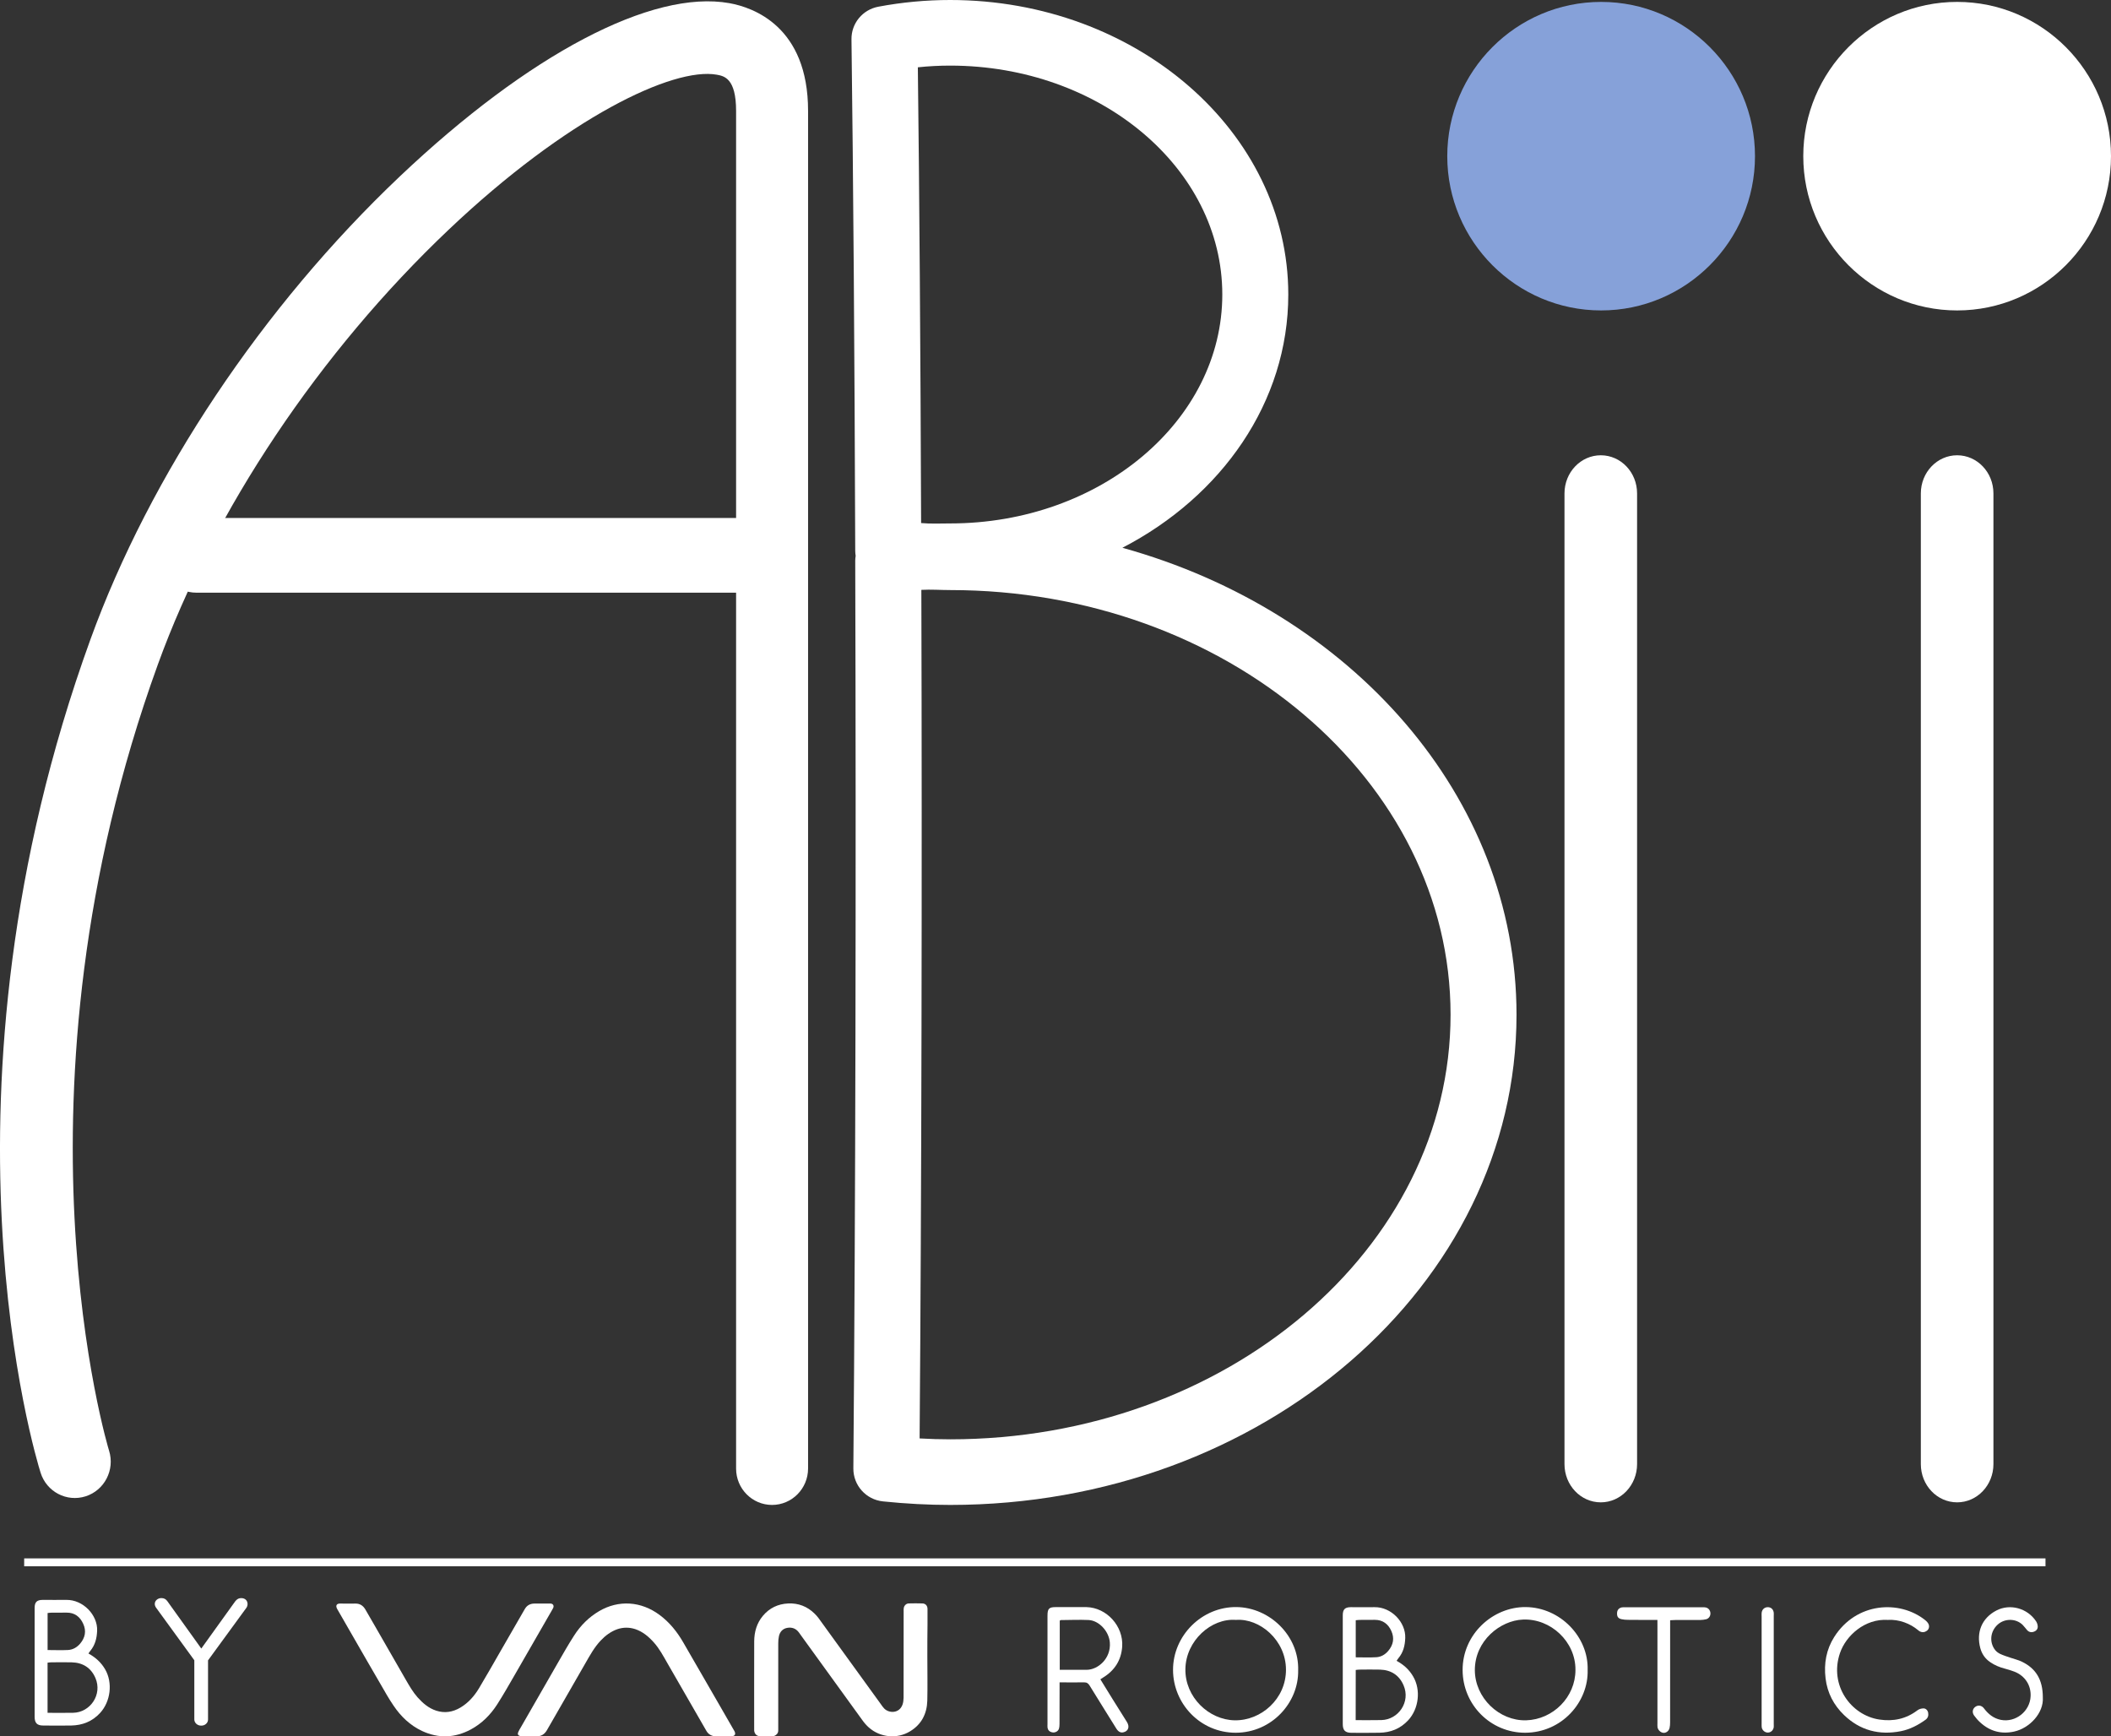
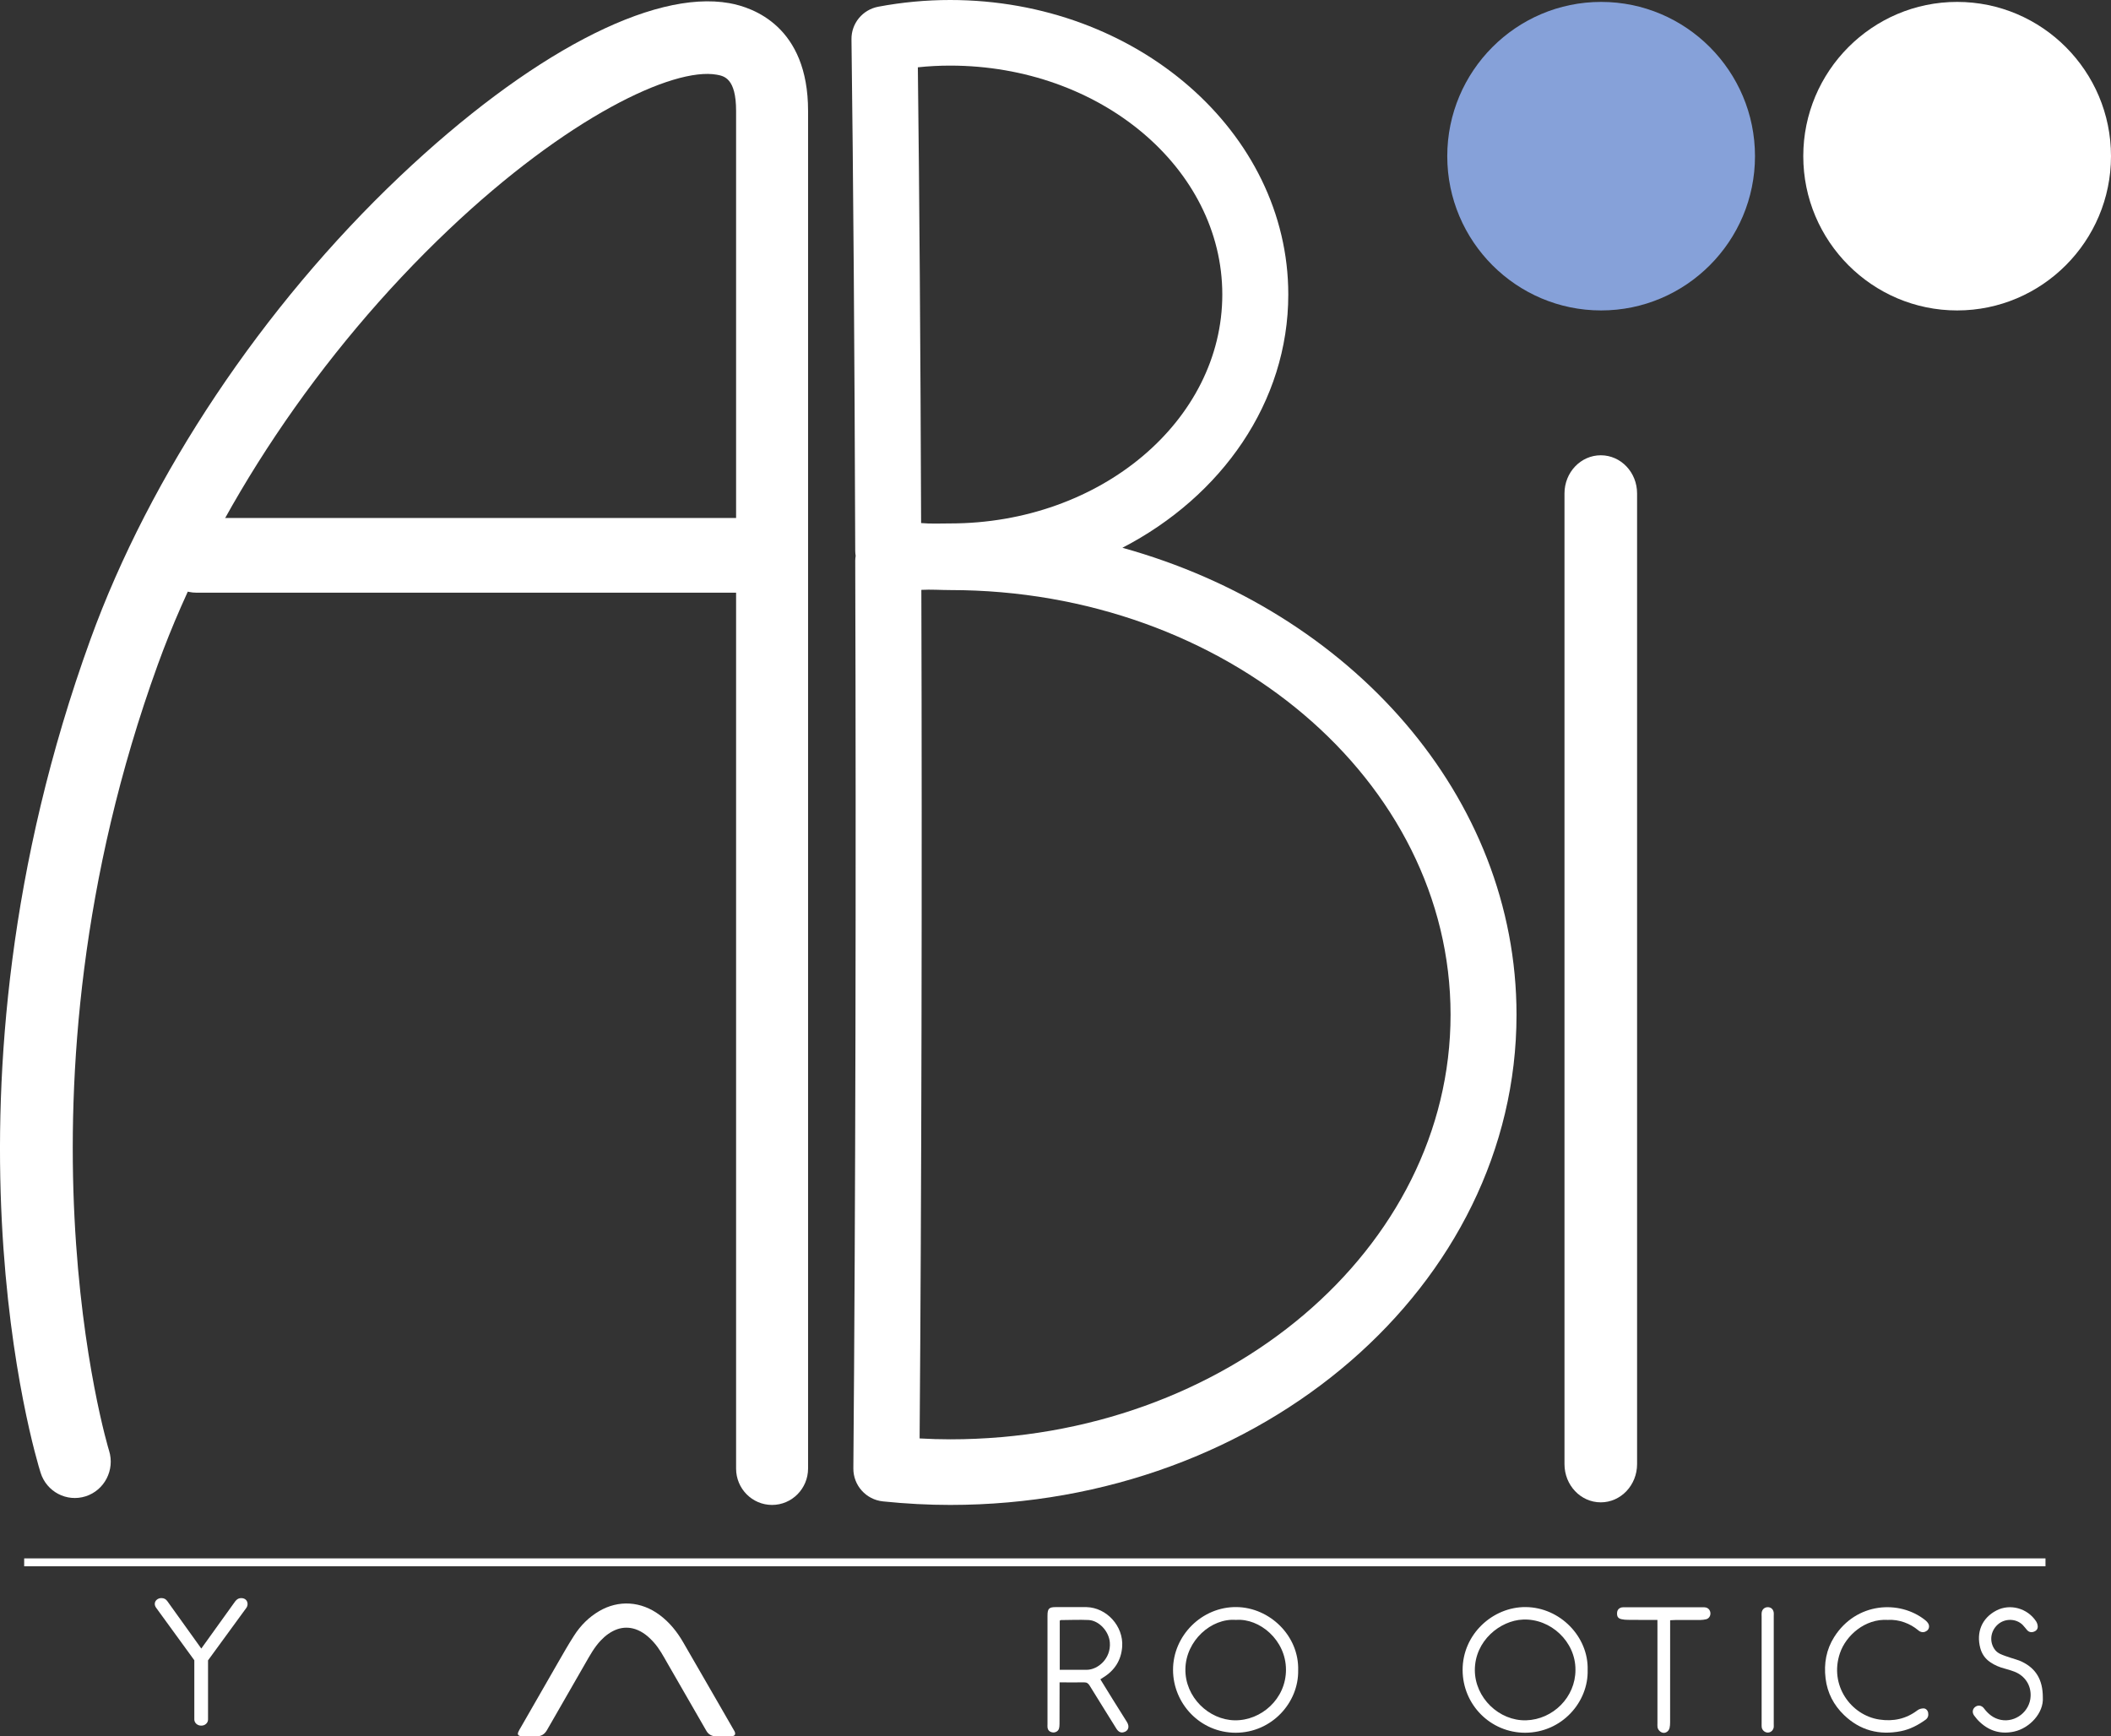
<svg xmlns="http://www.w3.org/2000/svg" width="62" height="51" viewBox="0 0 62 51" fill="none">
  <rect x="0" y="0" width="62" height="51" fill="#333333" stroke="none" />
  <path id="sa-logo-dot" d="M47.025 0.056C44.533 0.056 42.506 2.089 42.506 4.587C42.506 7.085 44.533 9.118 47.025 9.118C49.517 9.118 51.544 7.085 51.544 4.587C51.544 2.089 49.517 0.056 47.025 0.056Z" fill="#86A1D9" />
-   <path fill-rule="evenodd" clip-rule="evenodd" d="M27.236 48.636C27.236 49.075 27.245 49.513 27.235 49.951C27.224 50.336 27.065 50.647 26.731 50.85C26.352 51.083 25.853 51.036 25.519 50.74C25.447 50.675 25.382 50.602 25.326 50.522C24.733 49.705 24.141 48.888 23.55 48.068C23.521 48.029 23.494 47.989 23.465 47.949C23.377 47.829 23.257 47.788 23.118 47.813C22.985 47.839 22.906 47.929 22.877 48.058C22.862 48.126 22.857 48.197 22.857 48.267C22.855 49.108 22.857 49.951 22.857 50.793C22.857 50.839 22.858 50.884 22.826 50.923C22.789 50.966 22.746 50.995 22.687 50.995C22.565 50.995 22.445 50.997 22.323 50.995C22.224 50.992 22.16 50.929 22.15 50.827C22.148 50.808 22.15 50.789 22.15 50.769C22.15 49.916 22.148 49.063 22.151 48.209C22.153 47.934 22.224 47.676 22.407 47.458C22.601 47.227 22.852 47.11 23.148 47.096C23.448 47.081 23.711 47.185 23.924 47.394C24.009 47.475 24.077 47.575 24.146 47.672C24.721 48.466 25.296 49.26 25.87 50.053C25.902 50.098 25.931 50.143 25.969 50.181C26.109 50.325 26.413 50.334 26.508 50.064C26.53 50.001 26.536 49.931 26.538 49.865C26.54 49.017 26.54 48.17 26.54 47.322C26.54 47.292 26.538 47.261 26.543 47.234C26.553 47.159 26.614 47.096 26.691 47.095C26.823 47.091 26.955 47.091 27.087 47.095C27.182 47.096 27.241 47.161 27.241 47.258C27.243 47.407 27.241 47.555 27.241 47.703C27.236 48.017 27.236 48.327 27.236 48.636Z" fill="white" />
  <path fill-rule="evenodd" clip-rule="evenodd" d="M21.245 50.998C21.168 50.998 21.092 51.002 21.018 50.998C20.899 50.993 20.806 50.942 20.746 50.837C20.363 50.172 19.982 49.506 19.597 48.842C19.479 48.636 19.367 48.425 19.207 48.245C19.053 48.072 18.88 47.924 18.655 47.849C18.48 47.793 18.306 47.793 18.131 47.852C17.939 47.92 17.78 48.039 17.641 48.187C17.453 48.386 17.324 48.624 17.19 48.857C16.904 49.353 16.619 49.851 16.334 50.347C16.245 50.504 16.153 50.662 16.063 50.818C15.994 50.939 15.892 51.002 15.751 50.998C15.616 50.997 15.48 50.998 15.346 50.997C15.322 50.997 15.297 50.997 15.275 50.99C15.217 50.974 15.195 50.935 15.219 50.879C15.241 50.827 15.27 50.777 15.299 50.73C15.665 50.093 16.029 49.455 16.397 48.818C16.548 48.556 16.697 48.293 16.862 48.038C17.05 47.744 17.294 47.499 17.597 47.321C18.168 46.986 18.829 47.028 19.373 47.434C19.667 47.652 19.889 47.931 20.07 48.245C20.385 48.789 20.699 49.334 21.014 49.88C21.197 50.196 21.379 50.512 21.56 50.828C21.565 50.835 21.569 50.842 21.572 50.849C21.616 50.937 21.585 50.99 21.485 50.997C21.47 50.998 21.453 50.997 21.438 50.997C21.373 50.998 21.309 50.998 21.245 50.998Z" fill="white" />
-   <path fill-rule="evenodd" clip-rule="evenodd" d="M10.227 47.1C10.294 47.1 10.363 47.102 10.429 47.099C10.565 47.095 10.661 47.155 10.729 47.27C10.826 47.439 10.924 47.607 11.021 47.775C11.321 48.295 11.619 48.815 11.917 49.334C12.021 49.514 12.124 49.694 12.263 49.852C12.416 50.023 12.587 50.171 12.809 50.244C13.06 50.326 13.299 50.287 13.524 50.153C13.755 50.015 13.928 49.818 14.065 49.592C14.285 49.225 14.495 48.854 14.707 48.485C14.943 48.079 15.175 47.67 15.411 47.264C15.473 47.153 15.57 47.099 15.697 47.099C15.843 47.099 15.989 47.099 16.134 47.099C16.151 47.099 16.167 47.097 16.183 47.1C16.245 47.109 16.273 47.161 16.25 47.221C16.238 47.25 16.219 47.277 16.204 47.306C15.839 47.942 15.475 48.577 15.109 49.209C14.943 49.497 14.778 49.787 14.599 50.066C14.404 50.368 14.151 50.622 13.831 50.795C13.36 51.048 12.88 51.067 12.395 50.841C12.044 50.676 11.772 50.414 11.558 50.096C11.419 49.893 11.299 49.678 11.177 49.466C10.917 49.023 10.663 48.577 10.407 48.134C10.241 47.846 10.077 47.557 9.91 47.27C9.905 47.26 9.899 47.252 9.895 47.241C9.855 47.156 9.888 47.102 9.978 47.099C10.06 47.099 10.143 47.1 10.227 47.1Z" fill="white" />
  <path d="M7.221 46.988C7.16 46.93 7.054 46.926 6.988 46.962C6.961 46.977 6.934 46.999 6.909 47.032L5.912 48.42L4.91 47.022C4.887 46.993 4.863 46.972 4.839 46.96C4.814 46.947 4.78 46.938 4.743 46.938C4.688 46.938 4.643 46.954 4.605 46.986C4.565 47.02 4.546 47.061 4.546 47.11C4.546 47.147 4.559 47.186 4.587 47.224L5.707 48.764V50.502C5.707 50.553 5.729 50.597 5.768 50.633C5.809 50.667 5.854 50.684 5.909 50.684C5.966 50.684 6.014 50.667 6.051 50.633C6.09 50.599 6.11 50.553 6.11 50.504V48.767L7.234 47.227C7.258 47.195 7.271 47.156 7.271 47.113C7.271 47.062 7.254 47.022 7.221 46.988Z" fill="white" />
-   <path fill-rule="evenodd" clip-rule="evenodd" d="M2.598 48.566C2.809 48.682 2.971 48.83 3.087 49.029C3.317 49.425 3.249 49.977 2.939 50.313C2.707 50.565 2.422 50.674 2.09 50.681C1.817 50.687 1.544 50.682 1.271 50.681C1.087 50.681 1.017 50.607 1.017 50.422C1.015 49.358 1.015 48.296 1.017 47.232C1.017 47.056 1.08 46.993 1.253 46.991C1.485 46.991 1.717 46.994 1.949 46.991C2.439 46.984 2.87 47.433 2.853 47.895C2.844 48.119 2.795 48.316 2.651 48.49C2.632 48.51 2.62 48.534 2.598 48.566ZM1.397 50.308C1.658 50.308 1.904 50.312 2.148 50.307C2.649 50.298 3.014 49.773 2.802 49.283C2.671 48.983 2.431 48.833 2.104 48.825C1.904 48.82 1.704 48.823 1.504 48.825C1.468 48.825 1.434 48.831 1.397 48.835C1.397 49.326 1.397 49.809 1.397 50.308ZM1.398 48.464C1.603 48.464 1.804 48.473 2 48.463C2.141 48.454 2.259 48.386 2.353 48.277C2.502 48.101 2.541 47.904 2.444 47.693C2.351 47.486 2.192 47.363 1.956 47.365C1.805 47.367 1.656 47.365 1.505 47.367C1.471 47.367 1.436 47.372 1.398 47.377C1.398 47.742 1.398 48.099 1.398 48.464Z" fill="white" />
-   <path fill-rule="evenodd" clip-rule="evenodd" d="M41.018 48.781C41.23 48.896 41.391 49.044 41.506 49.243C41.737 49.639 41.669 50.191 41.359 50.526C41.127 50.776 40.842 50.888 40.51 50.893C40.237 50.898 39.964 50.896 39.691 50.895C39.506 50.893 39.437 50.822 39.437 50.636C39.435 49.572 39.435 48.51 39.437 47.446C39.437 47.27 39.499 47.207 39.672 47.205C39.905 47.205 40.137 47.209 40.369 47.205C40.859 47.197 41.289 47.645 41.272 48.109C41.264 48.334 41.215 48.532 41.071 48.704C41.054 48.724 41.04 48.748 41.018 48.781ZM39.816 50.523C40.078 50.523 40.323 50.526 40.569 50.521C41.071 50.511 41.435 49.987 41.222 49.498C41.091 49.197 40.85 49.047 40.525 49.039C40.325 49.034 40.125 49.037 39.925 49.039C39.889 49.039 39.855 49.046 39.818 49.049C39.816 49.54 39.816 50.023 39.816 50.523ZM39.818 48.678C40.023 48.678 40.223 48.687 40.42 48.675C40.559 48.668 40.679 48.599 40.772 48.49C40.922 48.313 40.959 48.116 40.864 47.905C40.771 47.698 40.611 47.576 40.376 47.577C40.225 47.579 40.076 47.577 39.925 47.579C39.891 47.579 39.857 47.586 39.818 47.589C39.818 47.956 39.818 48.313 39.818 48.678Z" fill="white" />
  <path fill-rule="evenodd" clip-rule="evenodd" d="M46.629 49.047C46.657 49.989 45.874 50.889 44.796 50.893C43.778 50.895 42.959 50.07 42.957 49.051C42.954 47.999 43.844 47.195 44.808 47.202C45.822 47.21 46.657 48.077 46.629 49.047ZM46.271 49.047C46.278 48.22 45.545 47.533 44.728 47.569C44.062 47.596 43.316 48.189 43.316 49.054C43.318 49.868 44.03 50.55 44.823 50.528C45.611 50.504 46.273 49.848 46.271 49.047Z" fill="white" />
  <path fill-rule="evenodd" clip-rule="evenodd" d="M38.127 49.059C38.145 50.006 37.354 50.891 36.294 50.893C35.248 50.893 34.455 50.036 34.452 49.049C34.449 48.039 35.303 47.188 36.318 47.202C37.296 47.215 38.157 48.051 38.127 49.059ZM36.301 47.579C35.576 47.521 34.828 48.189 34.815 49.022C34.801 49.846 35.501 50.514 36.262 50.528C37.042 50.541 37.772 49.897 37.769 49.039C37.767 48.169 36.993 47.525 36.301 47.579Z" fill="white" />
  <path fill-rule="evenodd" clip-rule="evenodd" d="M31.12 49.413C31.12 49.481 31.12 49.53 31.12 49.578C31.12 49.929 31.121 50.281 31.118 50.633C31.118 50.682 31.114 50.735 31.099 50.781C31.072 50.854 30.989 50.895 30.913 50.883C30.823 50.867 30.774 50.82 30.765 50.73C30.762 50.699 30.765 50.665 30.765 50.633C30.765 49.583 30.765 48.532 30.765 47.482C30.765 47.474 30.765 47.463 30.765 47.455C30.765 47.248 30.809 47.203 31.009 47.203C31.291 47.203 31.574 47.203 31.857 47.203C31.875 47.203 31.892 47.203 31.911 47.203C32.506 47.219 32.998 47.764 32.959 48.361C32.931 48.765 32.737 49.064 32.396 49.273C32.372 49.287 32.35 49.302 32.318 49.324C32.438 49.518 32.553 49.707 32.67 49.895C32.813 50.123 32.957 50.349 33.098 50.578C33.184 50.716 33.14 50.845 32.998 50.879C32.914 50.9 32.847 50.867 32.786 50.77C32.667 50.582 32.55 50.392 32.433 50.203C32.289 49.97 32.143 49.739 32.001 49.506C31.962 49.443 31.918 49.411 31.838 49.413C31.606 49.418 31.374 49.413 31.12 49.413ZM31.125 49.045C31.398 49.045 31.657 49.047 31.915 49.045C32.25 49.042 32.633 48.712 32.596 48.242C32.571 47.915 32.279 47.596 31.97 47.582C31.699 47.57 31.425 47.582 31.152 47.584C31.145 47.584 31.138 47.594 31.125 47.603C31.125 48.077 31.125 48.553 31.125 49.045Z" fill="white" />
  <path fill-rule="evenodd" clip-rule="evenodd" d="M55.442 47.579C54.775 47.538 54.215 48.036 54.039 48.556C53.718 49.501 54.366 50.381 55.195 50.505C55.603 50.567 55.98 50.489 56.315 50.234C56.363 50.198 56.431 50.178 56.49 50.178C56.564 50.176 56.617 50.237 56.63 50.305C56.644 50.388 56.625 50.458 56.554 50.511C56.334 50.669 56.096 50.794 55.83 50.847C55.193 50.973 54.629 50.825 54.159 50.373C53.856 50.081 53.668 49.722 53.617 49.297C53.564 48.86 53.637 48.451 53.871 48.08C54.52 47.056 55.79 46.989 56.537 47.581C56.581 47.616 56.627 47.662 56.646 47.713C56.669 47.778 56.654 47.853 56.592 47.898C56.529 47.944 56.458 47.953 56.385 47.916C56.364 47.905 56.347 47.89 56.329 47.876C56.11 47.693 55.783 47.557 55.442 47.579Z" fill="white" />
  <path fill-rule="evenodd" clip-rule="evenodd" d="M59.998 49.855C60.027 50.315 59.61 50.759 59.153 50.859C58.776 50.941 58.442 50.85 58.158 50.589C58.09 50.528 58.031 50.458 57.978 50.385C57.914 50.293 57.934 50.191 58.015 50.132C58.095 50.074 58.202 50.087 58.268 50.176C58.395 50.344 58.547 50.47 58.761 50.514C59.197 50.602 59.622 50.264 59.639 49.819C59.653 49.499 59.478 49.222 59.161 49.098C59.068 49.063 58.971 49.034 58.876 49.008C58.725 48.969 58.583 48.91 58.454 48.821C58.303 48.719 58.207 48.578 58.161 48.407C58.039 47.95 58.2 47.526 58.639 47.3C59.041 47.095 59.544 47.237 59.797 47.616C59.824 47.657 59.842 47.706 59.847 47.754C59.858 47.836 59.814 47.895 59.739 47.924C59.663 47.953 59.592 47.939 59.539 47.882C59.493 47.832 59.454 47.774 59.407 47.727C59.209 47.531 58.88 47.531 58.676 47.713C58.449 47.916 58.422 48.238 58.597 48.463C58.636 48.512 58.69 48.551 58.746 48.578C58.841 48.623 58.941 48.653 59.039 48.687C59.154 48.728 59.276 48.753 59.386 48.808C59.786 49.003 59.997 49.324 59.998 49.855Z" fill="white" />
  <path fill-rule="evenodd" clip-rule="evenodd" d="M48.678 47.579C48.373 47.579 48.091 47.581 47.808 47.577C47.745 47.577 47.681 47.571 47.62 47.557C47.523 47.535 47.488 47.479 47.493 47.377C47.496 47.29 47.544 47.231 47.629 47.212C47.664 47.205 47.7 47.207 47.737 47.207C48.488 47.207 49.24 47.207 49.991 47.207C50.027 47.207 50.064 47.205 50.1 47.214C50.179 47.232 50.232 47.3 50.235 47.382C50.239 47.463 50.191 47.536 50.113 47.559C50.057 47.574 49.996 47.579 49.939 47.581C49.693 47.582 49.447 47.581 49.201 47.582C49.157 47.582 49.112 47.587 49.052 47.589C49.052 47.65 49.052 47.703 49.052 47.757C49.052 48.702 49.052 49.647 49.051 50.592C49.051 50.647 49.047 50.703 49.035 50.754C49.013 50.842 48.937 50.9 48.859 50.896C48.779 50.893 48.695 50.816 48.681 50.731C48.676 50.691 48.679 50.65 48.679 50.608C48.679 49.657 48.679 48.709 48.679 47.759C48.678 47.701 48.678 47.649 48.678 47.579Z" fill="white" />
  <path fill-rule="evenodd" clip-rule="evenodd" d="M51.739 49.039C51.739 48.517 51.739 47.997 51.739 47.479C51.739 47.443 51.735 47.406 51.74 47.368C51.752 47.266 51.829 47.203 51.927 47.205C52.02 47.209 52.084 47.271 52.095 47.37C52.098 47.401 52.095 47.434 52.095 47.467C52.095 48.526 52.095 49.584 52.095 50.643C52.095 50.67 52.098 50.697 52.095 50.725C52.086 50.816 52.013 50.886 51.925 50.888C51.839 50.891 51.756 50.823 51.742 50.735C51.737 50.699 51.739 50.662 51.739 50.626C51.739 50.098 51.739 49.569 51.739 49.039Z" fill="white" />
  <path d="M60.076 45.772H0.71V46.004H60.076V45.772Z" fill="white" />
  <path d="M22.675 44.202C22.092 44.202 21.619 43.724 21.619 43.135V3.256C21.619 2.296 21.265 2.233 21.052 2.194C19.77 1.965 16.651 3.452 13.182 6.742C9.39 10.336 6.276 14.993 4.637 19.515C0.051 32.171 3.171 42.509 3.204 42.611C3.378 43.172 3.07 43.772 2.515 43.949C1.959 44.126 1.368 43.816 1.192 43.255C1.051 42.809 -2.192 32.156 2.656 18.781C4.405 13.956 7.715 9.001 11.739 5.185C15.531 1.591 19.15 -0.314 21.423 0.093C22.118 0.218 23.733 0.775 23.733 3.256V43.136C23.731 43.724 23.258 44.202 22.675 44.202Z" fill="white" />
  <path d="M22.07 17.408H5.77C5.17 17.408 4.683 16.917 4.683 16.31C4.683 15.705 5.17 15.214 5.77 15.214H22.07C22.67 15.214 23.157 15.705 23.157 16.31C23.157 16.918 22.67 17.408 22.07 17.408Z" fill="white" />
  <path d="M32.965 16.089C35.879 14.58 37.837 11.812 37.837 8.65C37.837 3.882 33.382 0 27.906 0C27.201 0 26.491 0.066 25.796 0.197C25.333 0.284 25.001 0.688 25.008 1.156C25.06 5.156 25.099 10.352 25.118 16.179C25.118 16.23 25.124 16.278 25.131 16.327C25.124 16.373 25.118 16.419 25.118 16.465C25.146 25.572 25.126 35.541 25.063 43.131C25.06 43.628 25.436 44.047 25.933 44.098C26.608 44.168 27.272 44.202 27.907 44.202C37.079 44.202 44.54 37.742 44.54 29.804C44.54 23.39 39.672 17.947 32.965 16.089ZM27.907 1.927C32.314 1.927 35.899 4.942 35.899 8.65C35.899 12.357 32.314 15.374 27.907 15.374C27.623 15.374 27.338 15.389 27.053 15.363C27.035 10.267 27.002 5.656 26.957 1.977C27.274 1.943 27.591 1.927 27.907 1.927ZM27.907 42.275C27.611 42.275 27.313 42.266 27.009 42.249C27.065 35.03 27.084 25.837 27.06 17.325C27.348 17.309 27.631 17.331 27.907 17.331C36.011 17.331 42.603 22.926 42.603 29.802C42.603 36.68 36.011 42.275 27.907 42.275Z" fill="white" />
  <path d="M57.481 0.056C54.99 0.056 52.962 2.089 52.962 4.587C52.962 7.085 54.99 9.118 57.481 9.118C59.973 9.118 62 7.085 62 4.587C62 2.089 59.973 0.056 57.481 0.056Z" fill="white" />
  <path d="M48.081 43.004C48.081 43.623 47.603 44.126 47.015 44.126C46.425 44.126 45.949 43.624 45.949 43.004V14.492C45.949 13.873 46.427 13.372 47.015 13.372C47.605 13.372 48.081 13.873 48.081 14.492V43.004Z" fill="white" />
-   <path d="M58.547 43.004C58.547 43.623 58.069 44.126 57.481 44.126C56.891 44.126 56.415 43.624 56.415 43.004V14.492C56.415 13.873 56.893 13.372 57.481 13.372C58.071 13.372 58.547 13.873 58.547 14.492V43.004Z" fill="white" />
</svg>